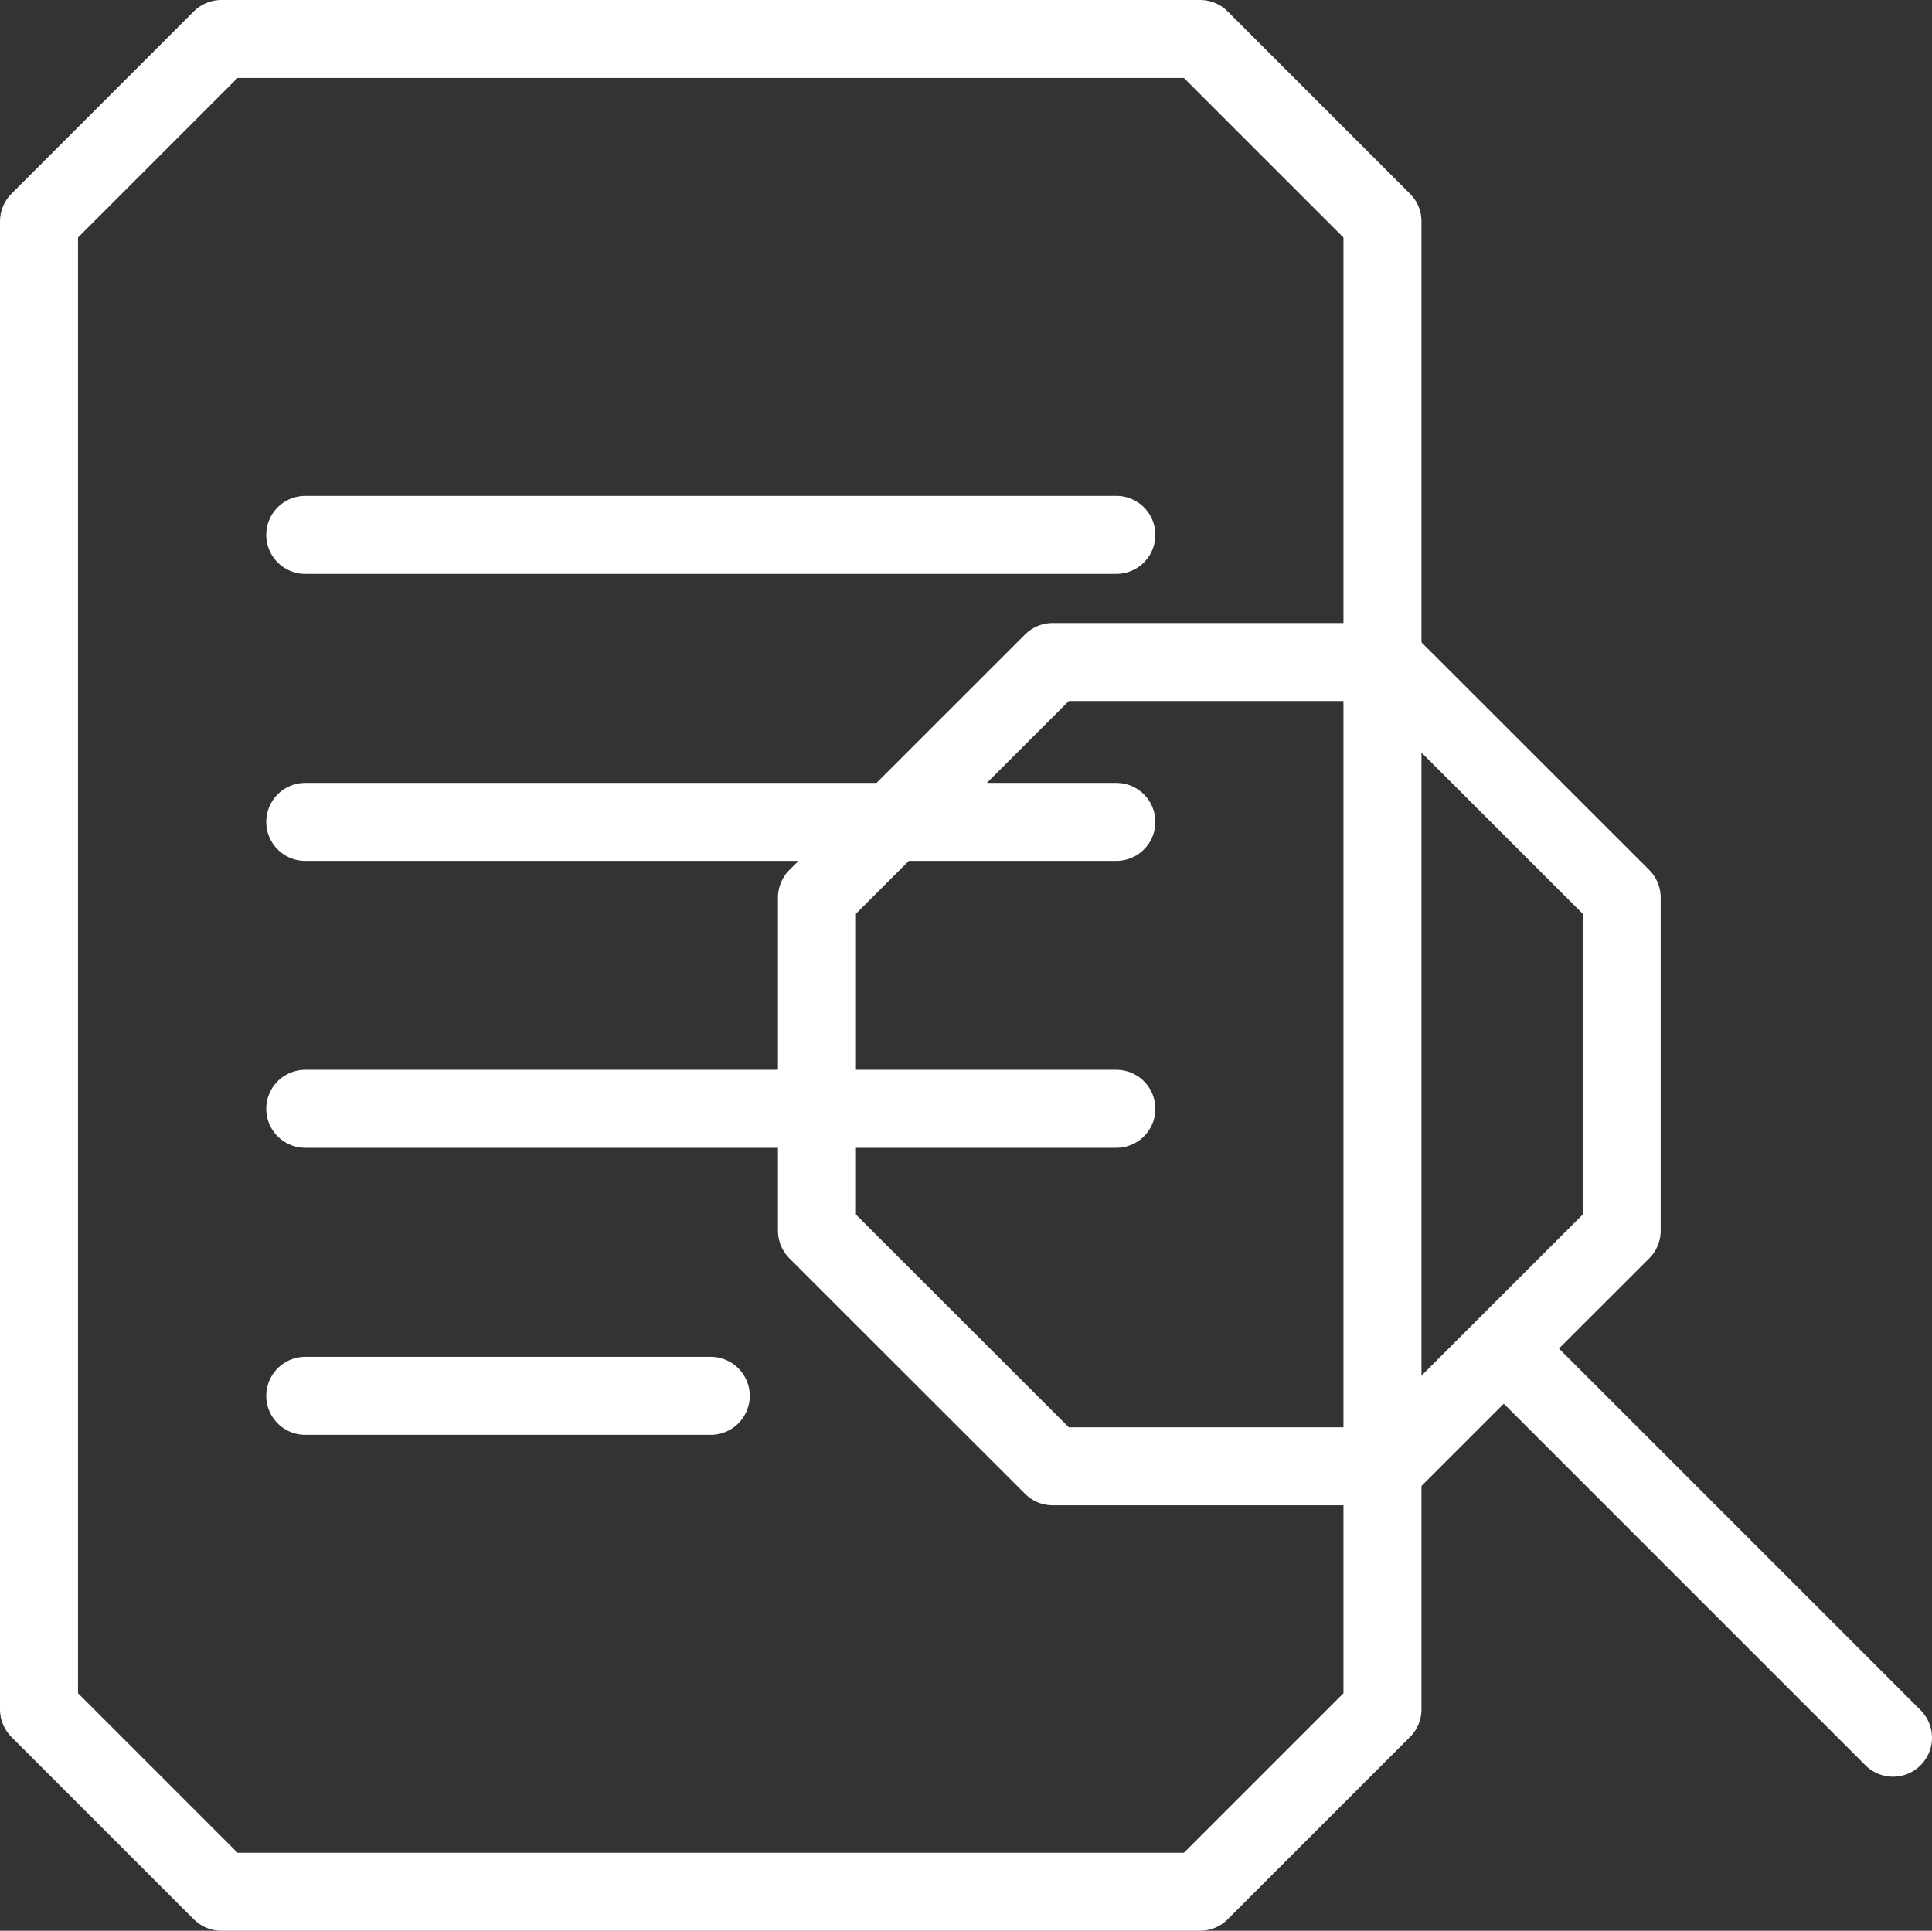
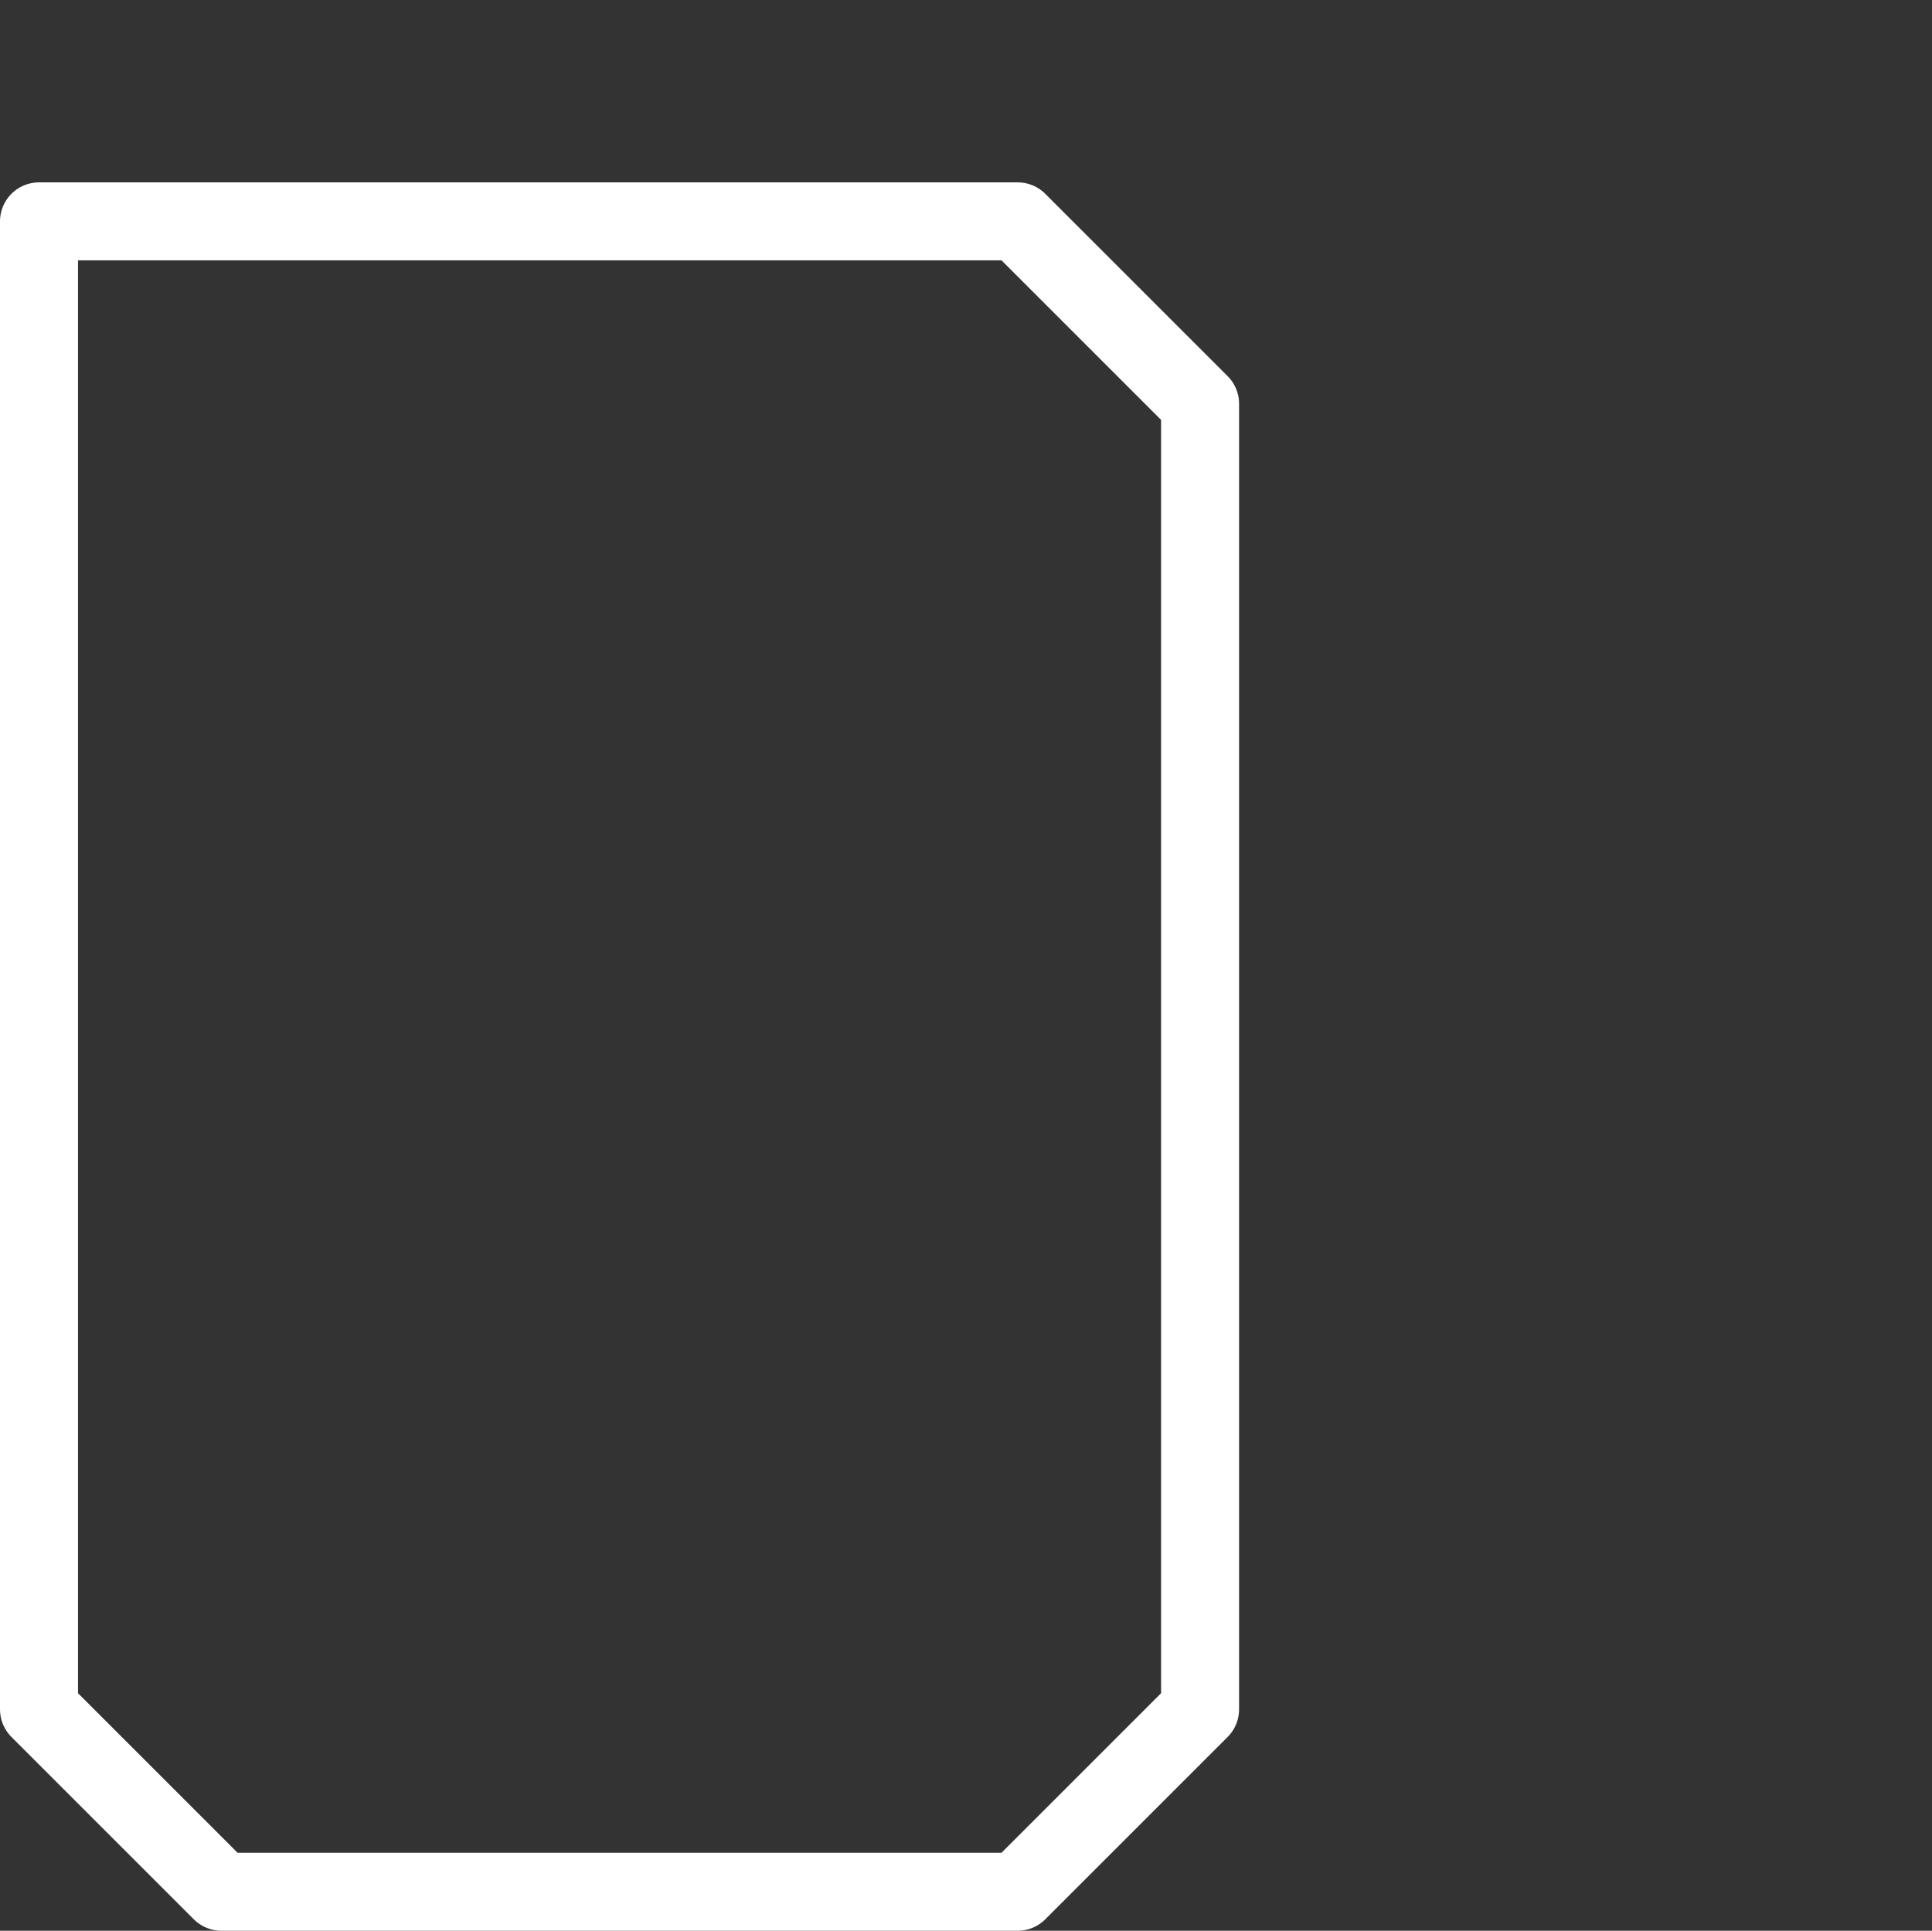
<svg xmlns="http://www.w3.org/2000/svg" viewBox="0 0 148.61 148.53">
  <rect x="0" y="0" width="148.61" height="148.53" fill="#333333" stroke="none" />
  <defs>
    <style>.cls-1{fill:none;stroke:#fff;stroke-linecap:round;stroke-linejoin:round;stroke-width:6px}</style>
  </defs>
  <g id="Layer_2" data-name="Layer 2">
    <g id="Layer_1-2" data-name="Layer 1">
-       <path class="cls-1" d="M3 131.5V17.03L17.03 3h75.28l14.03 14.03V131.5l-14.03 14.03H17.03L3 131.5z" />
-       <path class="cls-1" d="M80.97 50.93h25.64l18.13 18.12v25.63l-18.13 18.12H80.97L62.84 94.68V69.05l18.13-18.12zm34.7 52.81l29.94 29.94M23.48 41.15h62.39M23.48 63.23h62.39M23.48 85.3h62.39m-62.39 22.08h31.19" />
+       <path class="cls-1" d="M3 131.5V17.03h75.28l14.03 14.03V131.5l-14.03 14.03H17.03L3 131.5z" />
    </g>
  </g>
</svg>